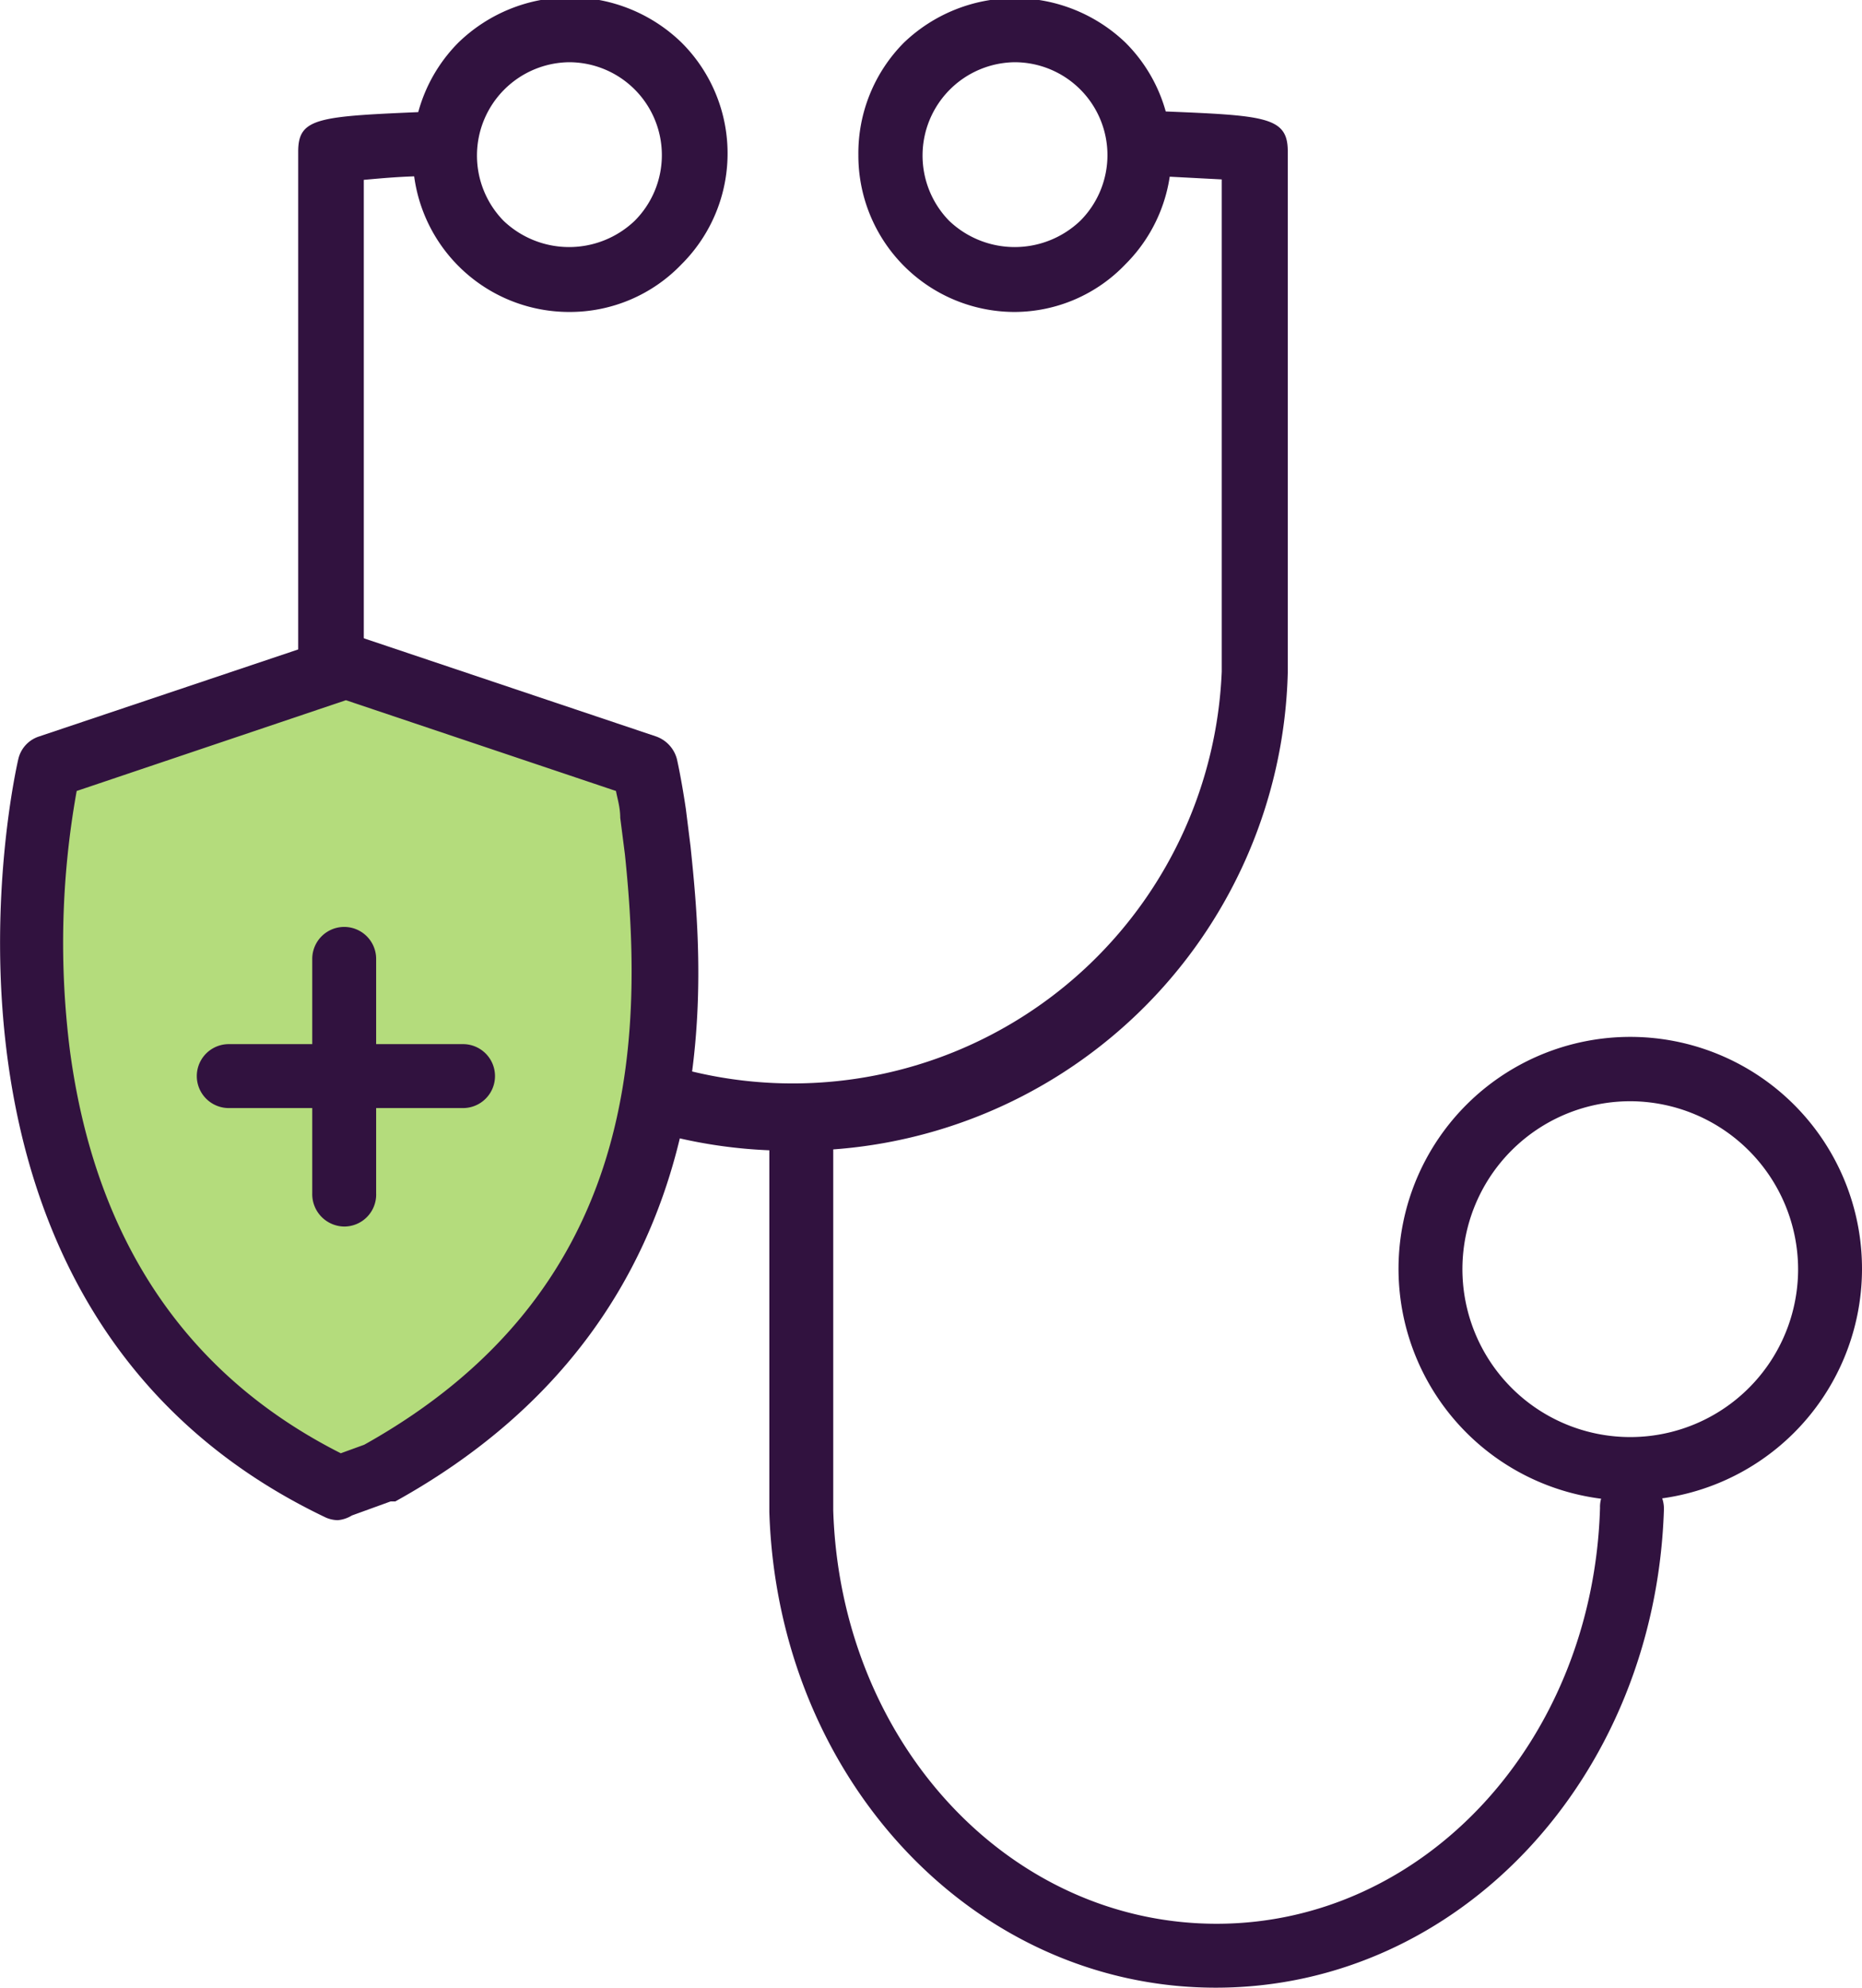
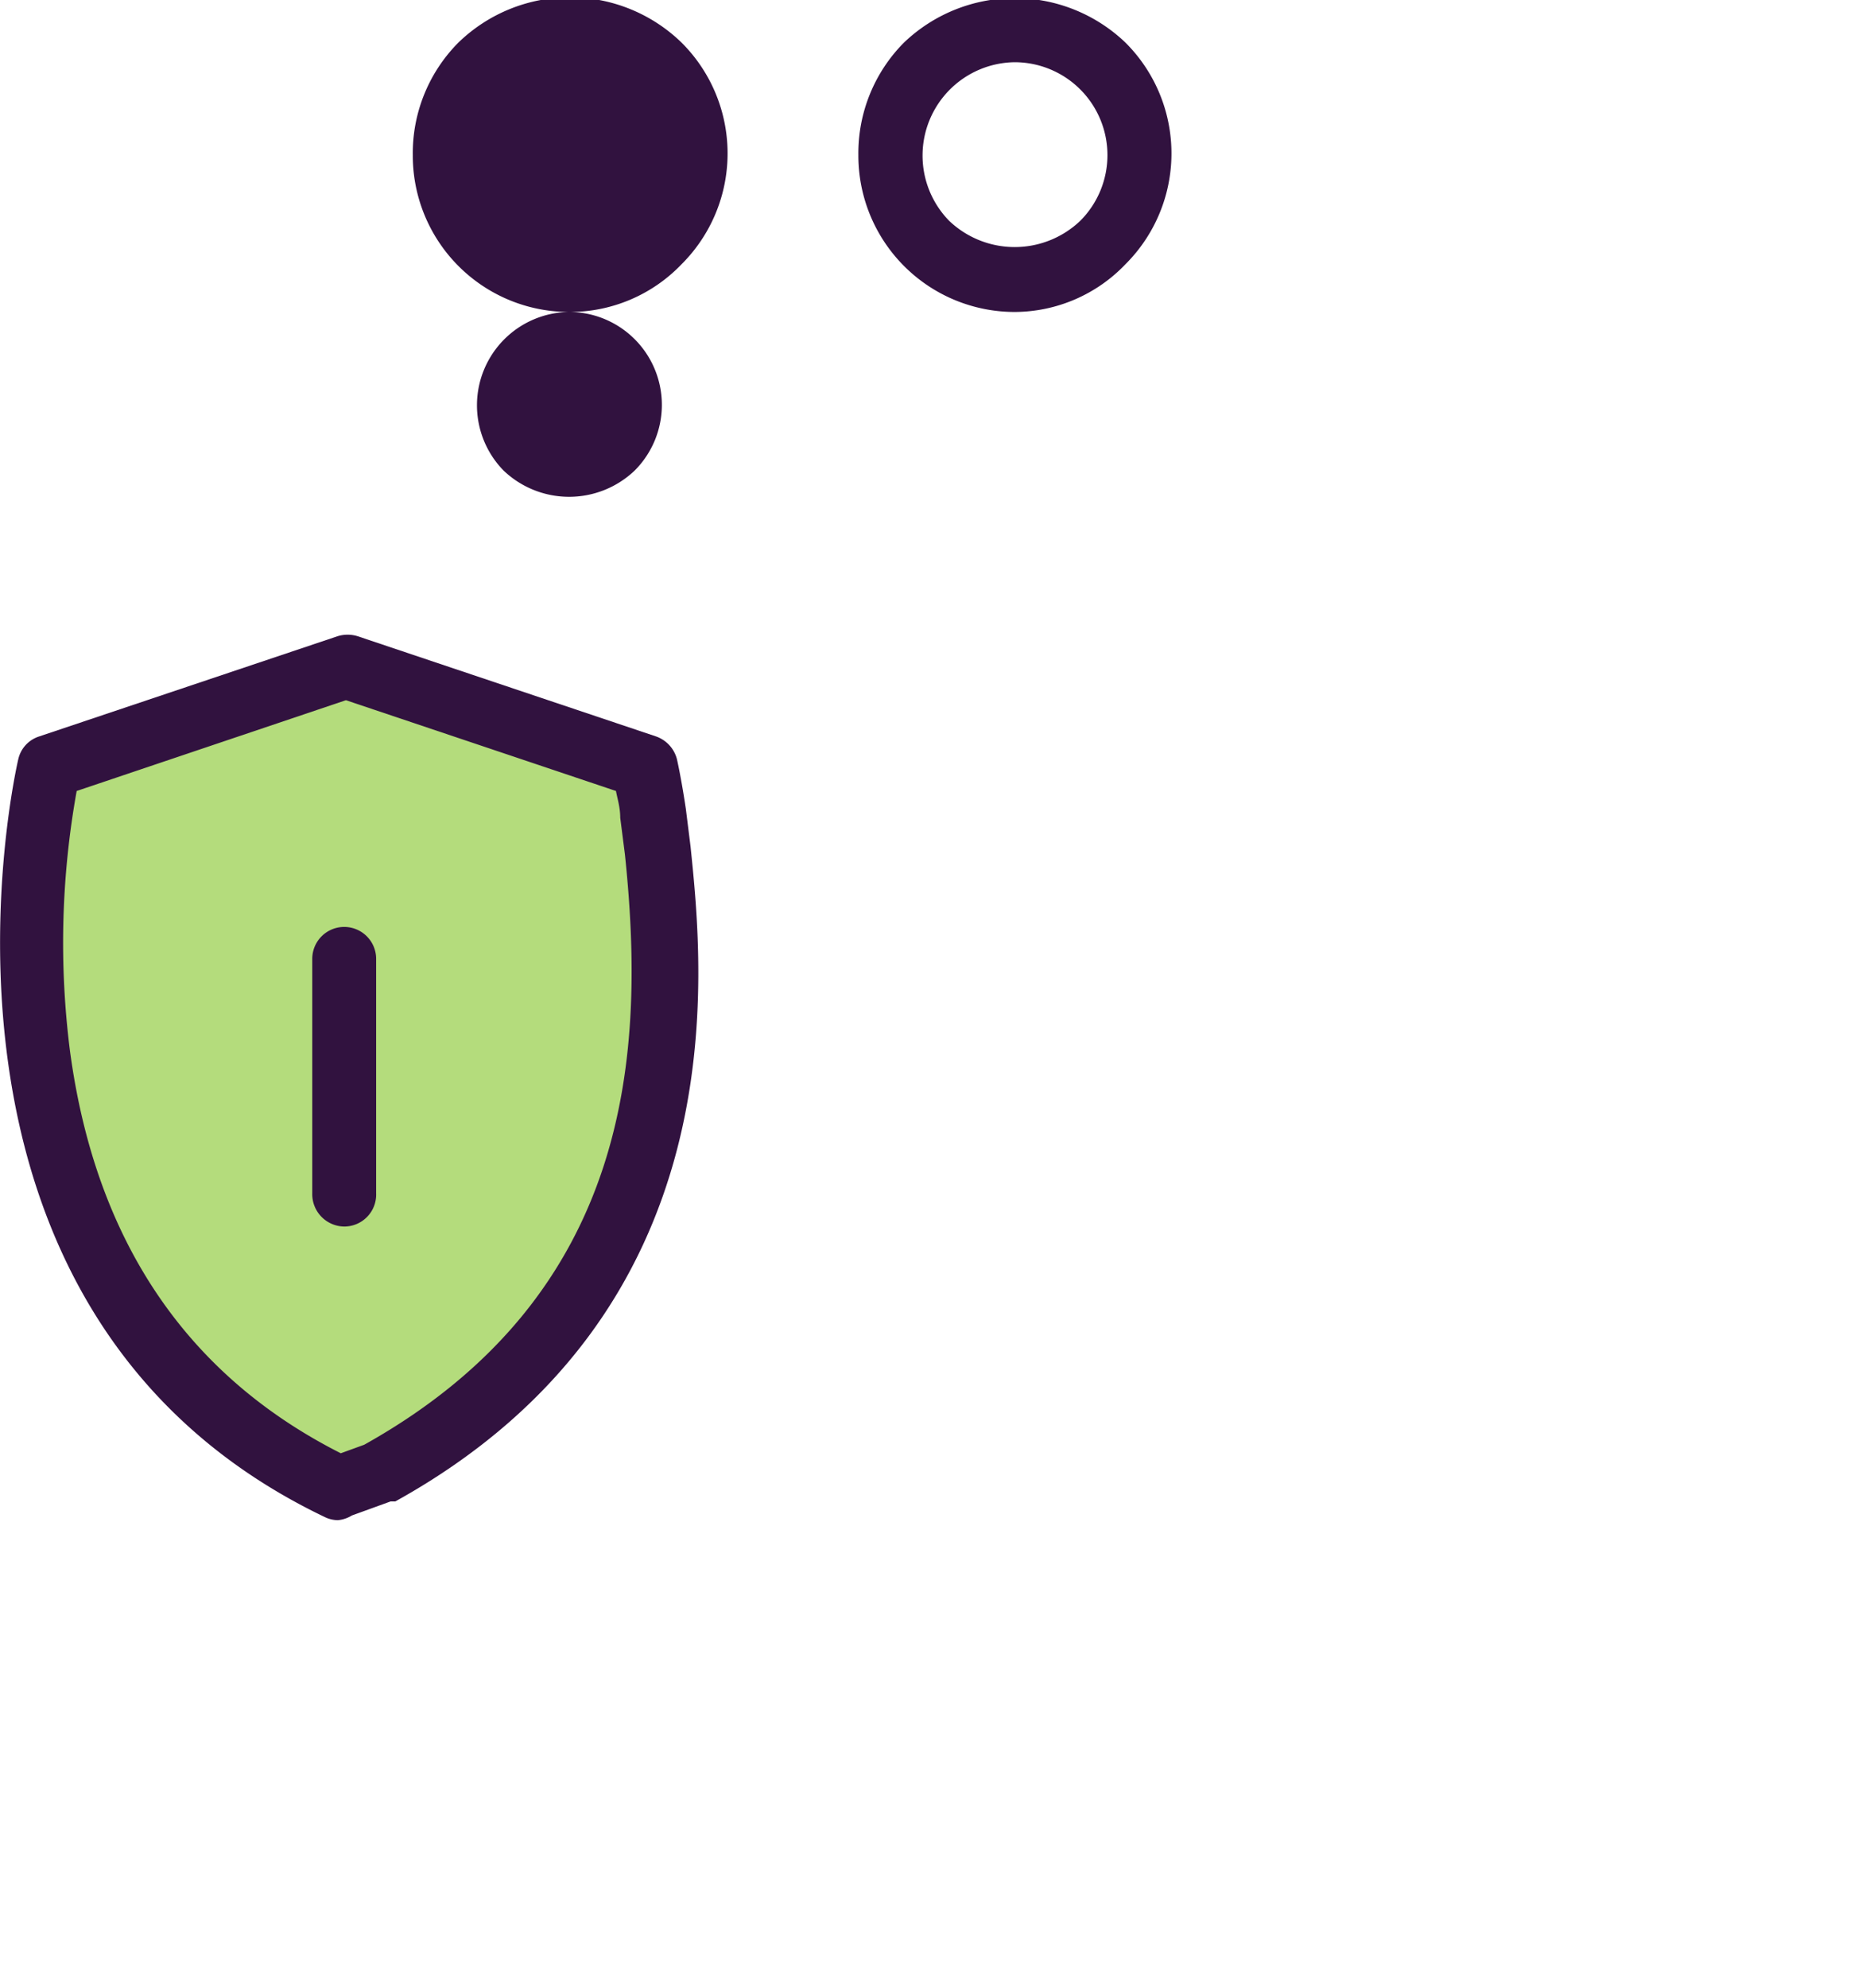
<svg xmlns="http://www.w3.org/2000/svg" viewBox="0 0 43.71 46.64">
  <defs>
    <style>.cls-1{fill:#31123f;}.cls-2{fill:#b4dc7c;}</style>
  </defs>
  <title>wide-cover</title>
  <g id="Layer_2" data-name="Layer 2">
    <g id="Layer_2-2" data-name="Layer 2">
-       <path class="cls-1" d="M13.36,7.32A3.67,3.67,0,0,1,9.69,3.64,3.68,3.68,0,0,1,10.76,1,3.76,3.76,0,0,1,16,1h0a3.67,3.67,0,0,1,0,5.2A3.63,3.63,0,0,1,13.36,7.32Zm0-5.86a2.19,2.19,0,0,0-1.54,3.72,2.23,2.23,0,0,0,3.08,0,2.18,2.18,0,0,0-1.54-3.72Z" />
+       <path class="cls-1" d="M13.36,7.32A3.67,3.67,0,0,1,9.69,3.64,3.68,3.68,0,0,1,10.76,1,3.76,3.76,0,0,1,16,1h0a3.67,3.67,0,0,1,0,5.2A3.63,3.63,0,0,1,13.36,7.32Za2.19,2.19,0,0,0-1.54,3.72,2.23,2.23,0,0,0,3.08,0,2.18,2.18,0,0,0-1.54-3.72Z" />
      <path class="cls-1" d="M23.82,7.32a3.67,3.67,0,0,1-3.67-3.68A3.68,3.68,0,0,1,21.22,1a3.76,3.76,0,0,1,5.2,0h0a3.67,3.67,0,0,1,0,5.2A3.61,3.61,0,0,1,23.82,7.32Zm0-5.86a2.19,2.19,0,0,0-1.54,3.72,2.23,2.23,0,0,0,3.08,0,2.18,2.18,0,0,0-1.54-3.72Z" />
-       <path class="cls-1" d="M18.59,27A11.53,11.53,0,0,1,7,15.86V3.56c0-.81.47-.83,3.08-.94h.27a.77.77,0,0,1,.83.75c0,.72-.7.75-1,.76-.73,0-1.28.06-1.64.09v11.6a10.08,10.08,0,0,0,20.14-.06c0-.22,0-8.43,0-11.55l-1.53-.08c-.27,0-1,0-1-.76A.76.76,0,0,1,27,2.61h.23c2.46.1,3,.12,3,.94,0,.13,0,12.11,0,12.24A11.51,11.51,0,0,1,18.59,27ZM27.65,3.36h0Z" />
-       <path class="cls-1" d="M28.54,46.64c-5.68,0-10.28-4.9-10.48-11.16,0-.16,0-8.85,0-8.93a.75.75,0,0,1,1.5,0c0,1.82,0,8.66,0,8.89.17,5.44,4.12,9.7,9,9.7s8.84-4.29,9-9.76a.71.71,0,0,1,.76-.73.75.75,0,0,1,.74.77C38.86,41.71,34.25,46.64,28.54,46.64Z" />
-       <path class="cls-1" d="M38.28,35.21a5.44,5.44,0,1,1,5.43-5.43A5.44,5.44,0,0,1,38.28,35.21Zm0-9.37a3.94,3.94,0,1,0,3.93,3.94A3.95,3.95,0,0,0,38.28,25.84Z" />
      <path class="cls-2" d="M15.29,19.09c-.1-.69-.2-1.1-.2-1.1l-7-2.35L1.16,18s-3,12.24,6.77,16.93l.91-.34c7.4-4.09,6.91-11.22,6.56-14.61Z" />
      <path class="cls-1" d="M7.93,35.67a.72.72,0,0,1-.32-.08C-2.58,30.7.4,17.94.43,17.81a.73.73,0,0,1,.49-.53l7-2.35a.79.79,0,0,1,.48,0l7,2.35a.77.77,0,0,1,.49.53s.1.43.21,1.17h0l.11.88c.31,3,1.14,10.9-6.93,15.37l-.11,0-.91.33A.75.75,0,0,1,7.93,35.67ZM1.8,18.56a20.1,20.1,0,0,0-.16,6.08C2.23,29.08,4.36,32.26,8,34.1l.55-.2c6.34-3.54,6.6-9.26,6.12-13.85l-.11-.86c0-.25-.07-.46-.1-.63L8.12,16.43Z" />
      <path class="cls-1" d="M8.08,28.78A.76.76,0,0,1,7.33,28v-5.5a.75.75,0,0,1,1.5,0V28A.75.75,0,0,1,8.08,28.78Z" />
-       <path class="cls-1" d="M10.87,26H5.37a.75.75,0,0,1,0-1.5h5.5a.75.75,0,1,1,0,1.5Z" />
    </g>
  </g>
</svg>